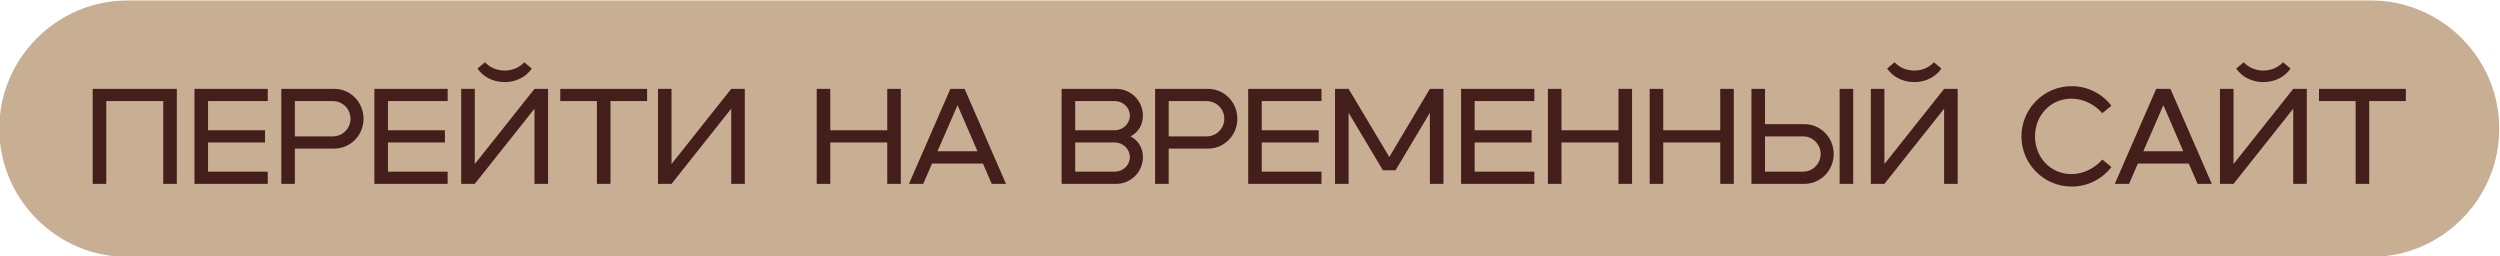
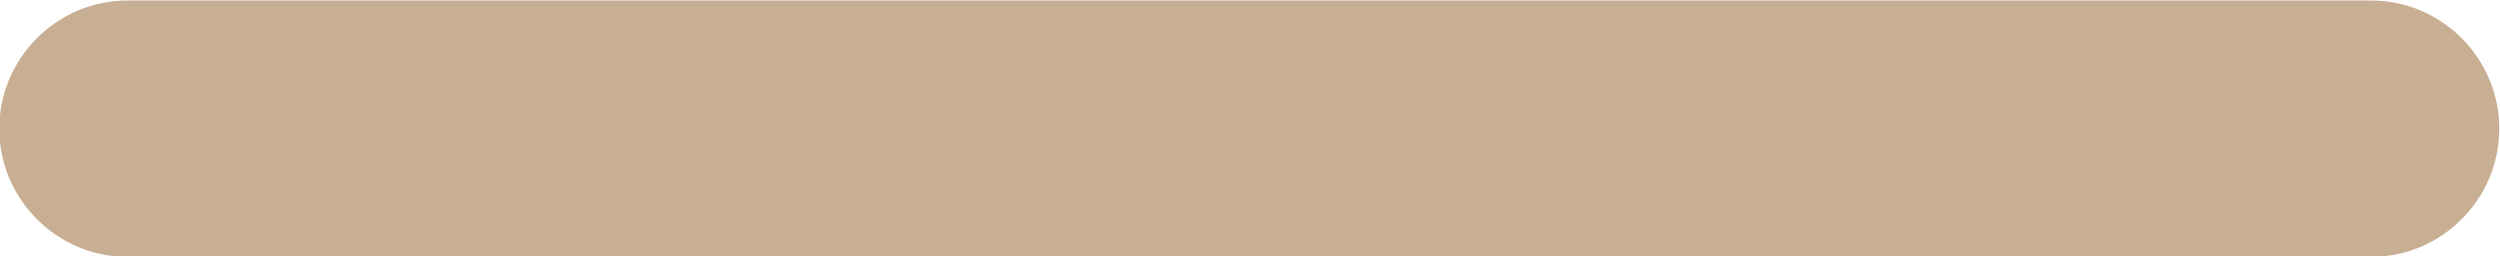
<svg xmlns="http://www.w3.org/2000/svg" xml:space="preserve" width="256.56mm" height="26.314mm" version="1.1" style="shape-rendering:geometricPrecision; text-rendering:geometricPrecision; image-rendering:optimizeQuality; fill-rule:evenodd; clip-rule:evenodd" viewBox="0 0 25656 2631.4">
  <defs>
    <style type="text/css">
   
    .fil0 {fill:#C8AE93}
    .fil1 {fill:#441E1B;fill-rule:nonzero}
   
  </style>
  </defs>
  <g id="Слой_x0020_1">
    <g id="_2757557561008">
-       <path class="fil0" d="M1308.23 5.11l23024.6 0c723.62,0 1315.7,592.05 1315.7,1315.69l0 0c0,723.62 -592.08,1315.69 -1315.7,1315.69l-23024.6 0c-723.62,0 -1315.7,-592.07 -1315.7,-1315.69l0 0c0,-723.64 592.08,-1315.69 1315.7,-1315.69z" />
-       <path class="fil1" d="M951.34 1886.83l139.24 0 0 -849.39 584.83 0 0 849.39 139.24 0 0 -974.71 -863.31 0 0 974.71zm1044.33 0l751.92 0 0 -125.32 -612.67 0 0 -299.38 584.82 0 0 -125.32 -584.82 0 0 -299.37 612.67 0 0 -125.32 -751.92 0 0 974.71zm1434.22 -362.03c168.47,0 300.76,-137.86 300.76,-306.34 0,-168.5 -132.29,-306.34 -300.76,-306.34l-543.06 0 0 974.71 139.25 0 0 -362.03 403.81 0zm-13.93 -125.32l-389.88 0 0 -362.04 389.88 0c100.26,0 181.02,80.77 181.02,181.02 0,100.26 -80.76,181.02 -181.02,181.02zm426.09 487.35l751.92 0 0 -125.32 -612.68 0 0 -299.38 584.83 0 0 -125.32 -584.83 0 0 -299.37 612.68 0 0 -125.32 -751.92 0 0 974.71zm891.16 0l139.24 0 612.68 -771.41 0 771.41 139.24 0 0 -974.71 -139.24 0 -612.68 771.42 0 -771.42 -139.24 0 0 974.71zm647.47 -1247.62c-38.98,40.37 -104.42,84.92 -201.89,84.92 -97.47,0 -162.92,-44.55 -201.91,-84.92l-76.58 64.05c51.51,76.57 148.98,139.24 278.49,139.24 129.49,0 226.96,-62.67 278.49,-139.24l-76.6 -64.05zm744.97 1247.62l139.25 0 0 -849.39 375.95 0 0 -125.32 -891.16 0 0 125.32 375.96 0 0 849.39zm626.6 0l139.24 0 612.68 -771.41 0 771.41 139.24 0 0 -974.71 -139.24 0 -612.68 771.42 0 -771.42 -139.24 0 0 974.71zm1629.16 0l139.24 0 0 -424.7 584.83 0 0 424.7 139.24 0 0 -974.71 -139.24 0 0 424.69 -584.83 0 0 -424.69 -139.24 0 0 974.71zm1796.25 0l146.19 0 -424.68 -974.71 -146.22 0 -424.68 974.71 146.19 0 90.52 -208.86 522.16 0 90.52 208.86zm-556.98 -334.18l206.08 -473.43 204.68 473.43 -410.76 0zm1274.09 334.18l559.76 0c151.77,0 274.3,-122.53 274.3,-274.32 0,-98.85 -50.12,-172.66 -126.7,-213.03 76.58,-40.39 126.7,-114.18 126.7,-213.06 0,-151.76 -122.53,-274.3 -274.3,-274.3l-559.76 0 0 974.71zm139.25 -125.32l0 -299.38 406.59 0c83.55,0 154.55,66.83 154.55,150.38 0,83.55 -71,149 -154.55,149l-406.59 0zm406.59 -724.07c83.55,0 154.55,65.44 154.55,148.98 0,83.55 -71,150.39 -154.55,150.39l-406.59 0 0 -299.37 406.59 0zm956.62 487.36c168.47,0 300.77,-137.86 300.77,-306.34 0,-168.5 -132.3,-306.34 -300.77,-306.34l-543.05 0 0 974.71 139.24 0 0 -362.03 403.81 0zm-13.93 -125.32l-389.88 0 0 -362.04 389.88 0c100.26,0 181.02,80.77 181.02,181.02 0,100.26 -80.76,181.02 -181.02,181.02zm426.09 487.35l751.92 0 0 -125.32 -612.68 0 0 -299.38 584.83 0 0 -125.32 -584.83 0 0 -299.37 612.68 0 0 -125.32 -751.92 0 0 974.71zm891.16 0l139.25 0 0 -729.64 352.27 590.4 129.51 0 352.28 -590.4 0 729.64 139.24 0 0 -974.71 -139.24 0 -416.33 699.01 -417.73 -699.01 -139.25 0 0 974.71zm1293.59 0l751.92 0 0 -125.32 -612.67 0 0 -299.38 584.82 0 0 -125.32 -584.82 0 0 -299.37 612.67 0 0 -125.32 -751.92 0 0 974.71zm891.16 0l139.25 0 0 -424.7 584.82 0 0 424.7 139.25 0 0 -974.71 -139.25 0 0 424.69 -584.82 0 0 -424.69 -139.25 0 0 974.71zm1044.33 0l139.25 0 0 -424.7 584.82 0 0 424.7 139.25 0 0 -974.71 -139.25 0 0 424.69 -584.82 0 0 -424.69 -139.25 0 0 974.71zm1044.34 0l543.05 0c168.47,0 300.76,-137.86 300.76,-306.33 0,-168.5 -132.29,-306.34 -300.76,-306.34l-403.81 0 0 -362.04 -139.24 0 0 974.71zm529.12 -125.32l-389.88 0 0 -362.03 389.88 0c100.26,0 181.02,80.76 181.02,181.02 0,100.25 -80.76,181.01 -181.02,181.01zm375.96 125.32l139.25 0 0 -974.71 -139.25 0 0 974.71zm320.26 0l139.25 0 612.67 -771.41 0 771.41 139.25 0 0 -974.71 -139.25 0 -612.67 771.42 0 -771.42 -139.25 0 0 974.71zm647.48 -1247.62c-38.99,40.37 -104.42,84.92 -201.9,84.92 -97.47,0 -162.92,-44.55 -201.91,-84.92l-76.57 64.05c51.51,76.57 148.98,139.24 278.48,139.24 129.49,0 226.96,-62.67 278.49,-139.24l-76.59 -64.05zm1413.34 1275.47c165.69,0 313.28,-77.98 407.97,-200.51l-93.28 -76.6c-77.98,87.74 -190.78,149.01 -317.48,149.01 -213.05,0 -373.17,-171.28 -373.17,-387.1 0,-215.84 160.12,-387.1 373.17,-387.1 126.7,0 239.5,61.27 317.48,148.98l93.28 -76.57c-94.69,-122.54 -242.28,-200.51 -407.97,-200.51 -284.06,0 -515.21,231.14 -515.21,515.2 0,284.06 231.15,515.2 515.21,515.2zm1292.18 -27.85l146.2 0 -424.69 -974.71 -146.21 0 -424.69 974.71 146.2 0 90.52 -208.86 522.15 0 90.52 208.86zm-556.98 -334.18l206.09 -473.43 204.67 473.43 -410.76 0zm786.75 334.18l139.24 0 612.67 -771.41 0 771.41 139.25 0 0 -974.71 -139.25 0 -612.67 771.42 0 -771.42 -139.24 0 0 974.71zm647.47 -1247.62c-38.99,40.37 -104.42,84.92 -201.89,84.92 -97.47,0 -162.93,-44.55 -201.92,-84.92l-76.57 64.05c51.51,76.57 148.98,139.24 278.49,139.24 129.48,0 226.95,-62.67 278.48,-139.24l-76.59 -64.05zm744.97 1247.62l139.24 0 0 -849.39 375.96 0 0 -125.32 -891.16 0 0 125.32 375.96 0 0 849.39z" />
+       <path class="fil0" d="M1308.23 5.11l23024.6 0c723.62,0 1315.7,592.05 1315.7,1315.69l0 0c0,723.62 -592.08,1315.69 -1315.7,1315.69l-23024.6 0c-723.62,0 -1315.7,-592.07 -1315.7,-1315.69l0 0c0,-723.64 592.08,-1315.69 1315.7,-1315.69" />
    </g>
  </g>
</svg>